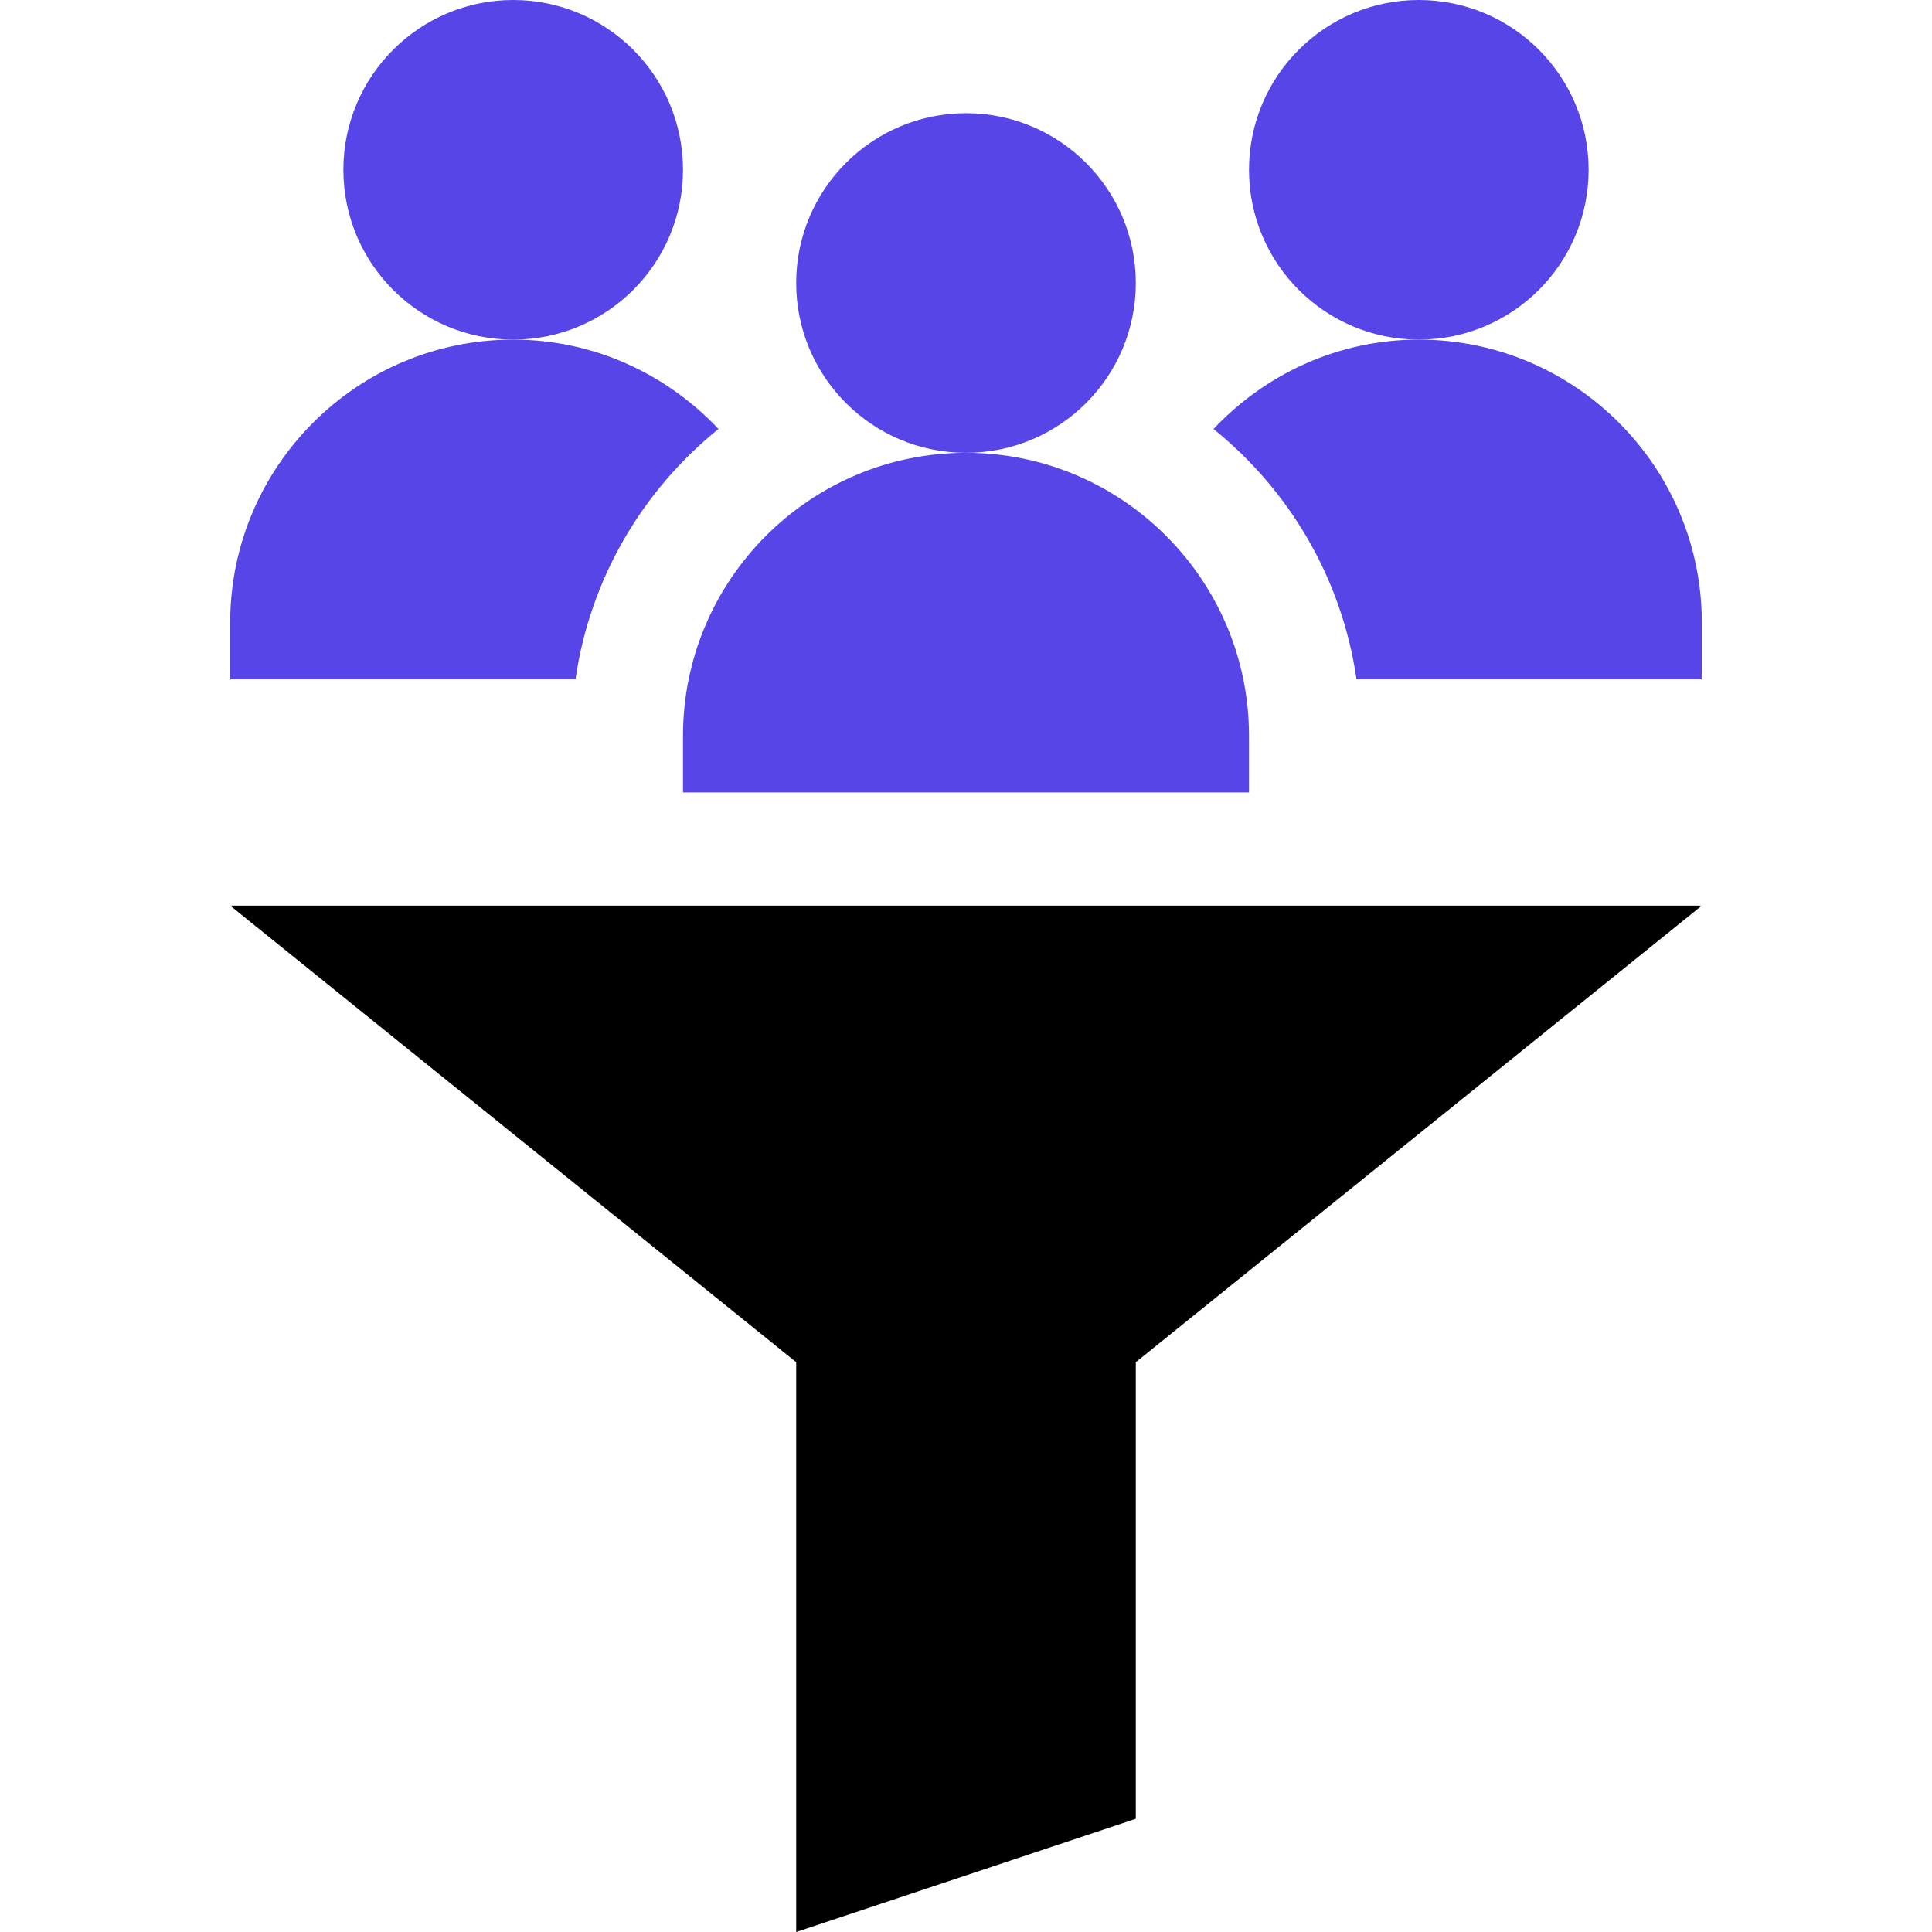
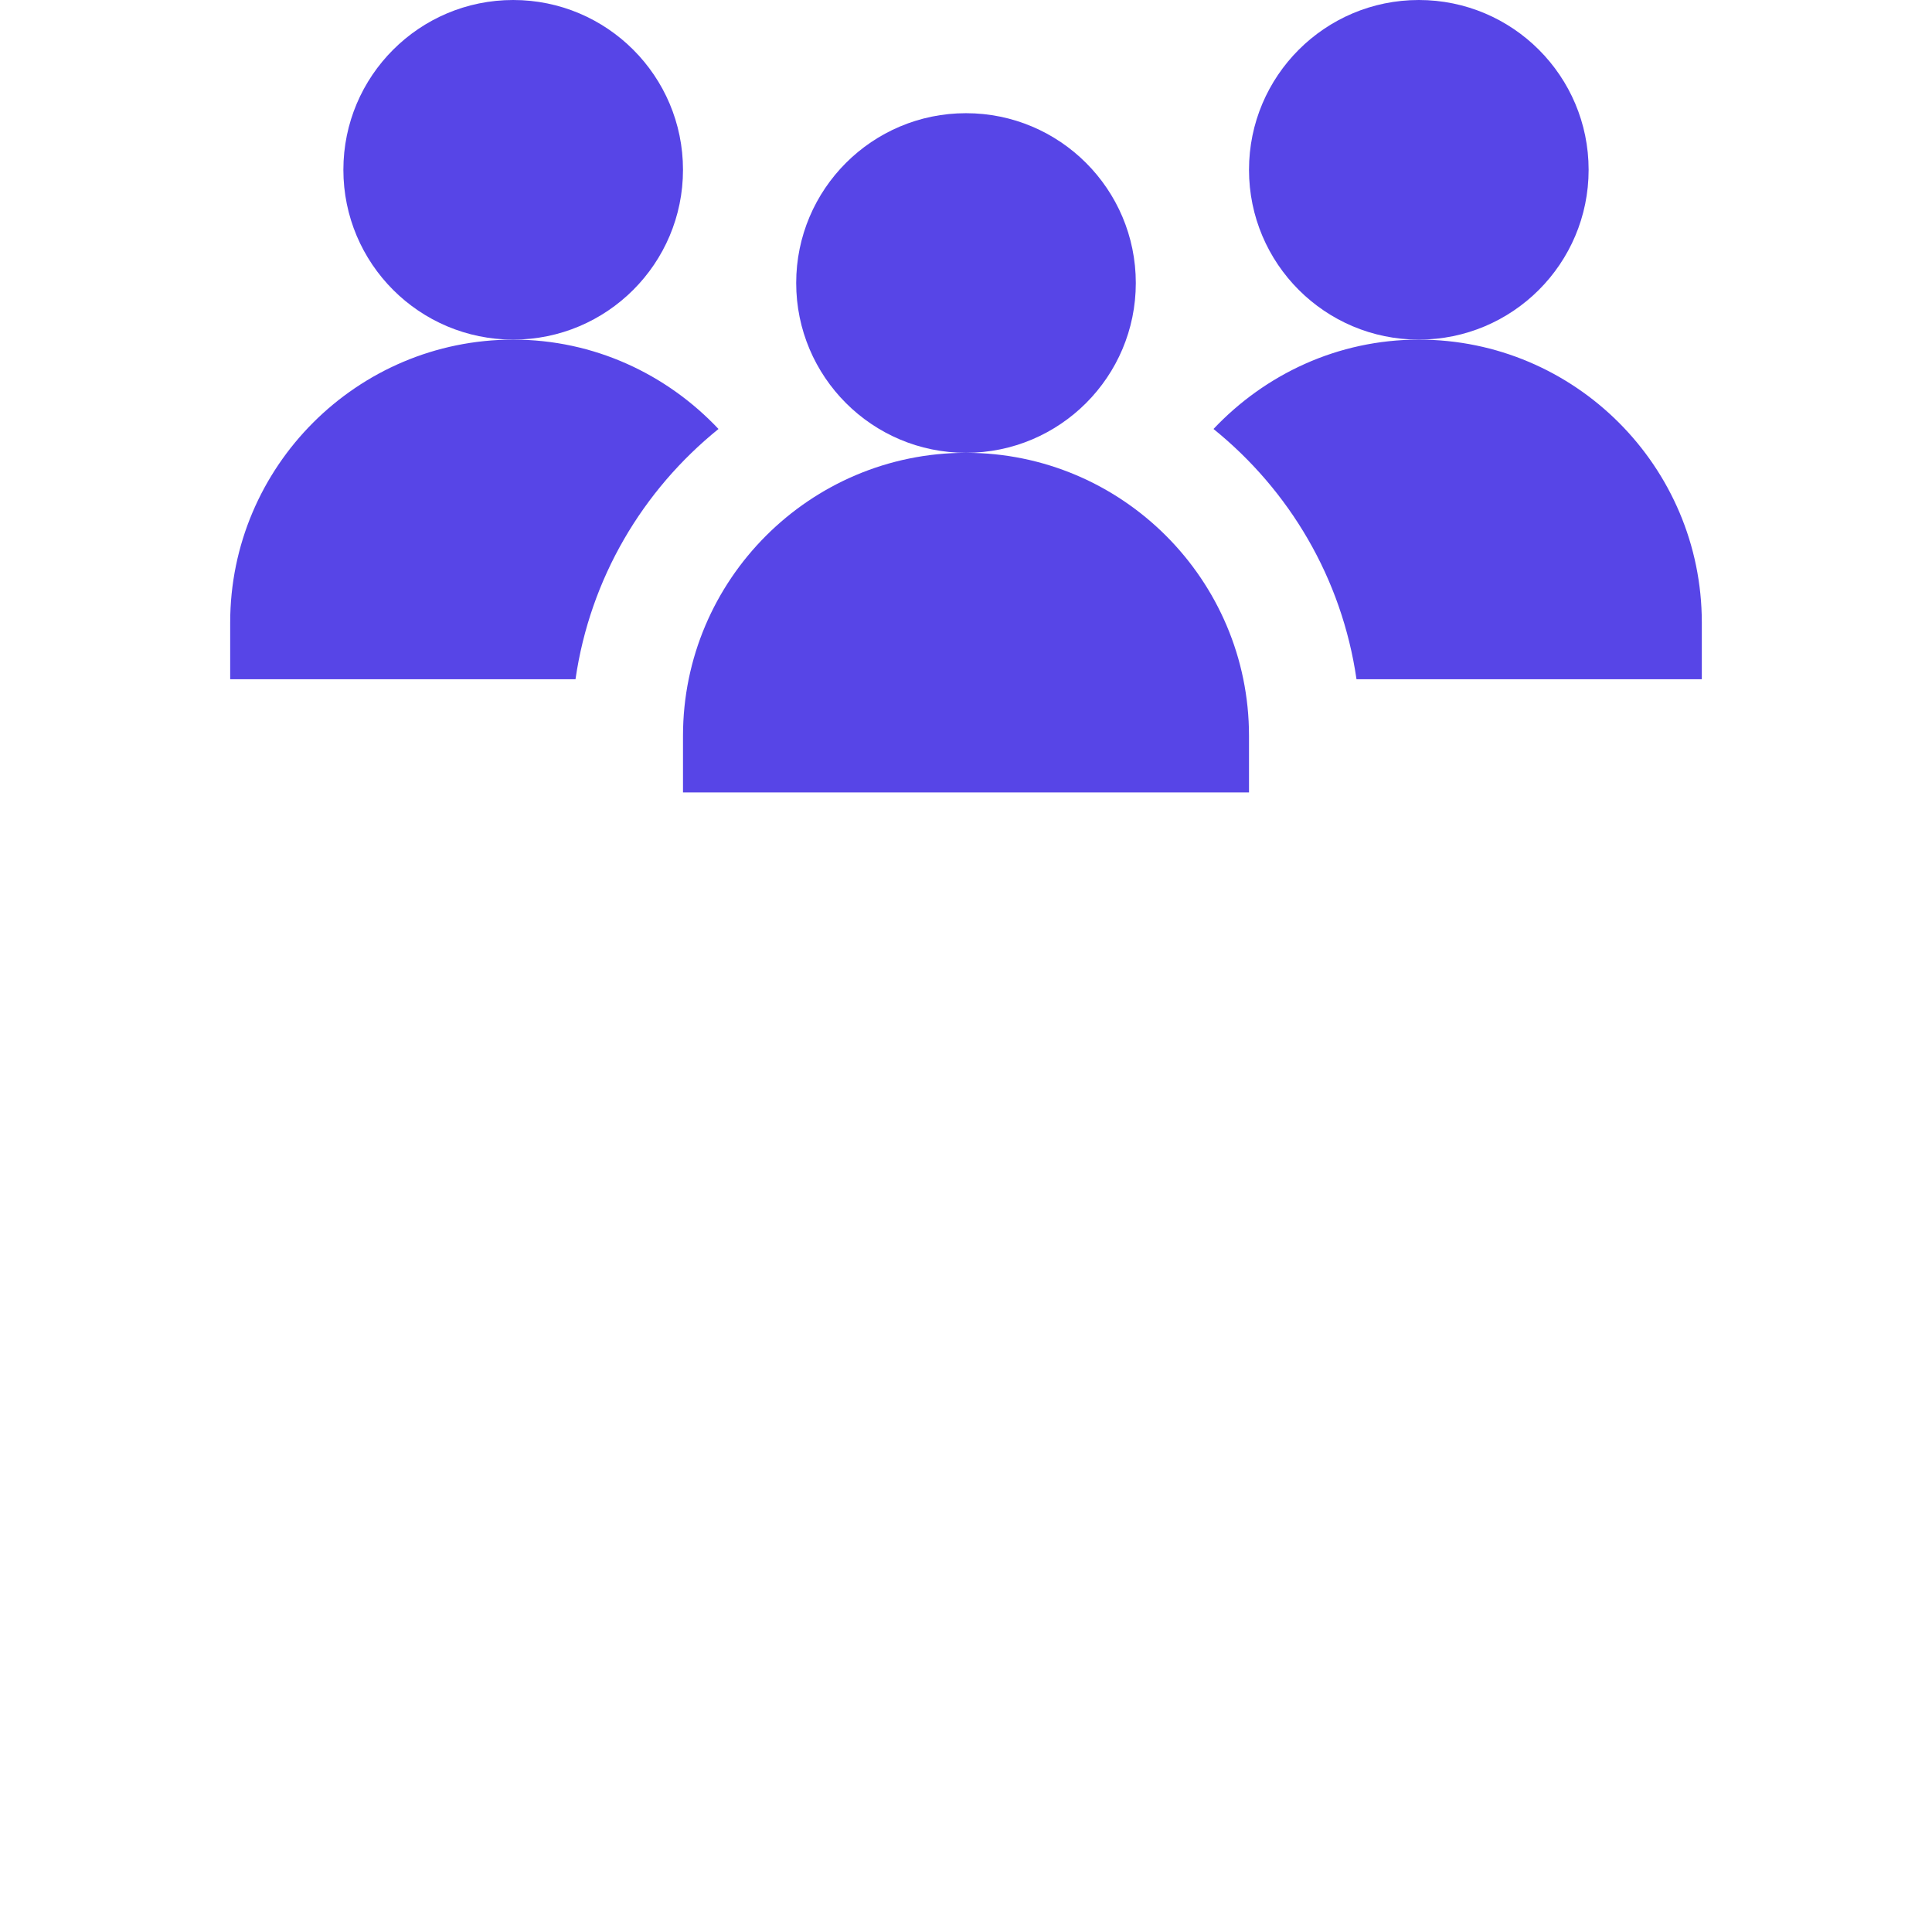
<svg xmlns="http://www.w3.org/2000/svg" width="56" height="56" viewBox="0 0 56 56" fill="none">
  <path d="M28 13.125C30.718 13.125 32.922 10.921 32.922 8.203C32.922 5.485 30.718 3.281 28 3.281C25.282 3.281 23.078 5.485 23.078 8.203C23.078 10.921 25.282 13.125 28 13.125Z" fill="#5745E7" />
  <path d="M19.797 21.328V22.969H36.203V21.328C36.203 16.805 32.525 13.125 28 13.125C23.476 13.125 19.797 16.805 19.797 21.328Z" fill="#5745E7" />
  <path d="M14.875 9.844C17.593 9.844 19.797 7.64 19.797 4.922C19.797 2.204 17.593 0 14.875 0C12.157 0 9.953 2.204 9.953 4.922C9.953 7.64 12.157 9.844 14.875 9.844Z" fill="#5745E7" />
  <path d="M41.125 9.844C43.843 9.844 46.047 7.64 46.047 4.922C46.047 2.204 43.843 0 41.125 0C38.407 0 36.203 2.204 36.203 4.922C36.203 7.64 38.407 9.844 41.125 9.844Z" fill="#5745E7" />
-   <path d="M23.078 56L32.922 52.719V39.484L49.328 26.25H6.672L23.078 39.484V56Z" fill="black" />
  <path d="M20.826 12.434C19.329 10.848 17.223 9.844 14.875 9.844C10.351 9.844 6.672 13.524 6.672 18.047V19.688H16.681C17.106 16.761 18.625 14.213 20.826 12.434Z" fill="#5745E7" />
  <path d="M39.319 19.688H49.328V18.047C49.328 13.524 45.65 9.844 41.125 9.844C38.777 9.844 36.671 10.848 35.174 12.434C37.374 14.213 38.894 16.761 39.319 19.688Z" fill="#5745E7" />
</svg>